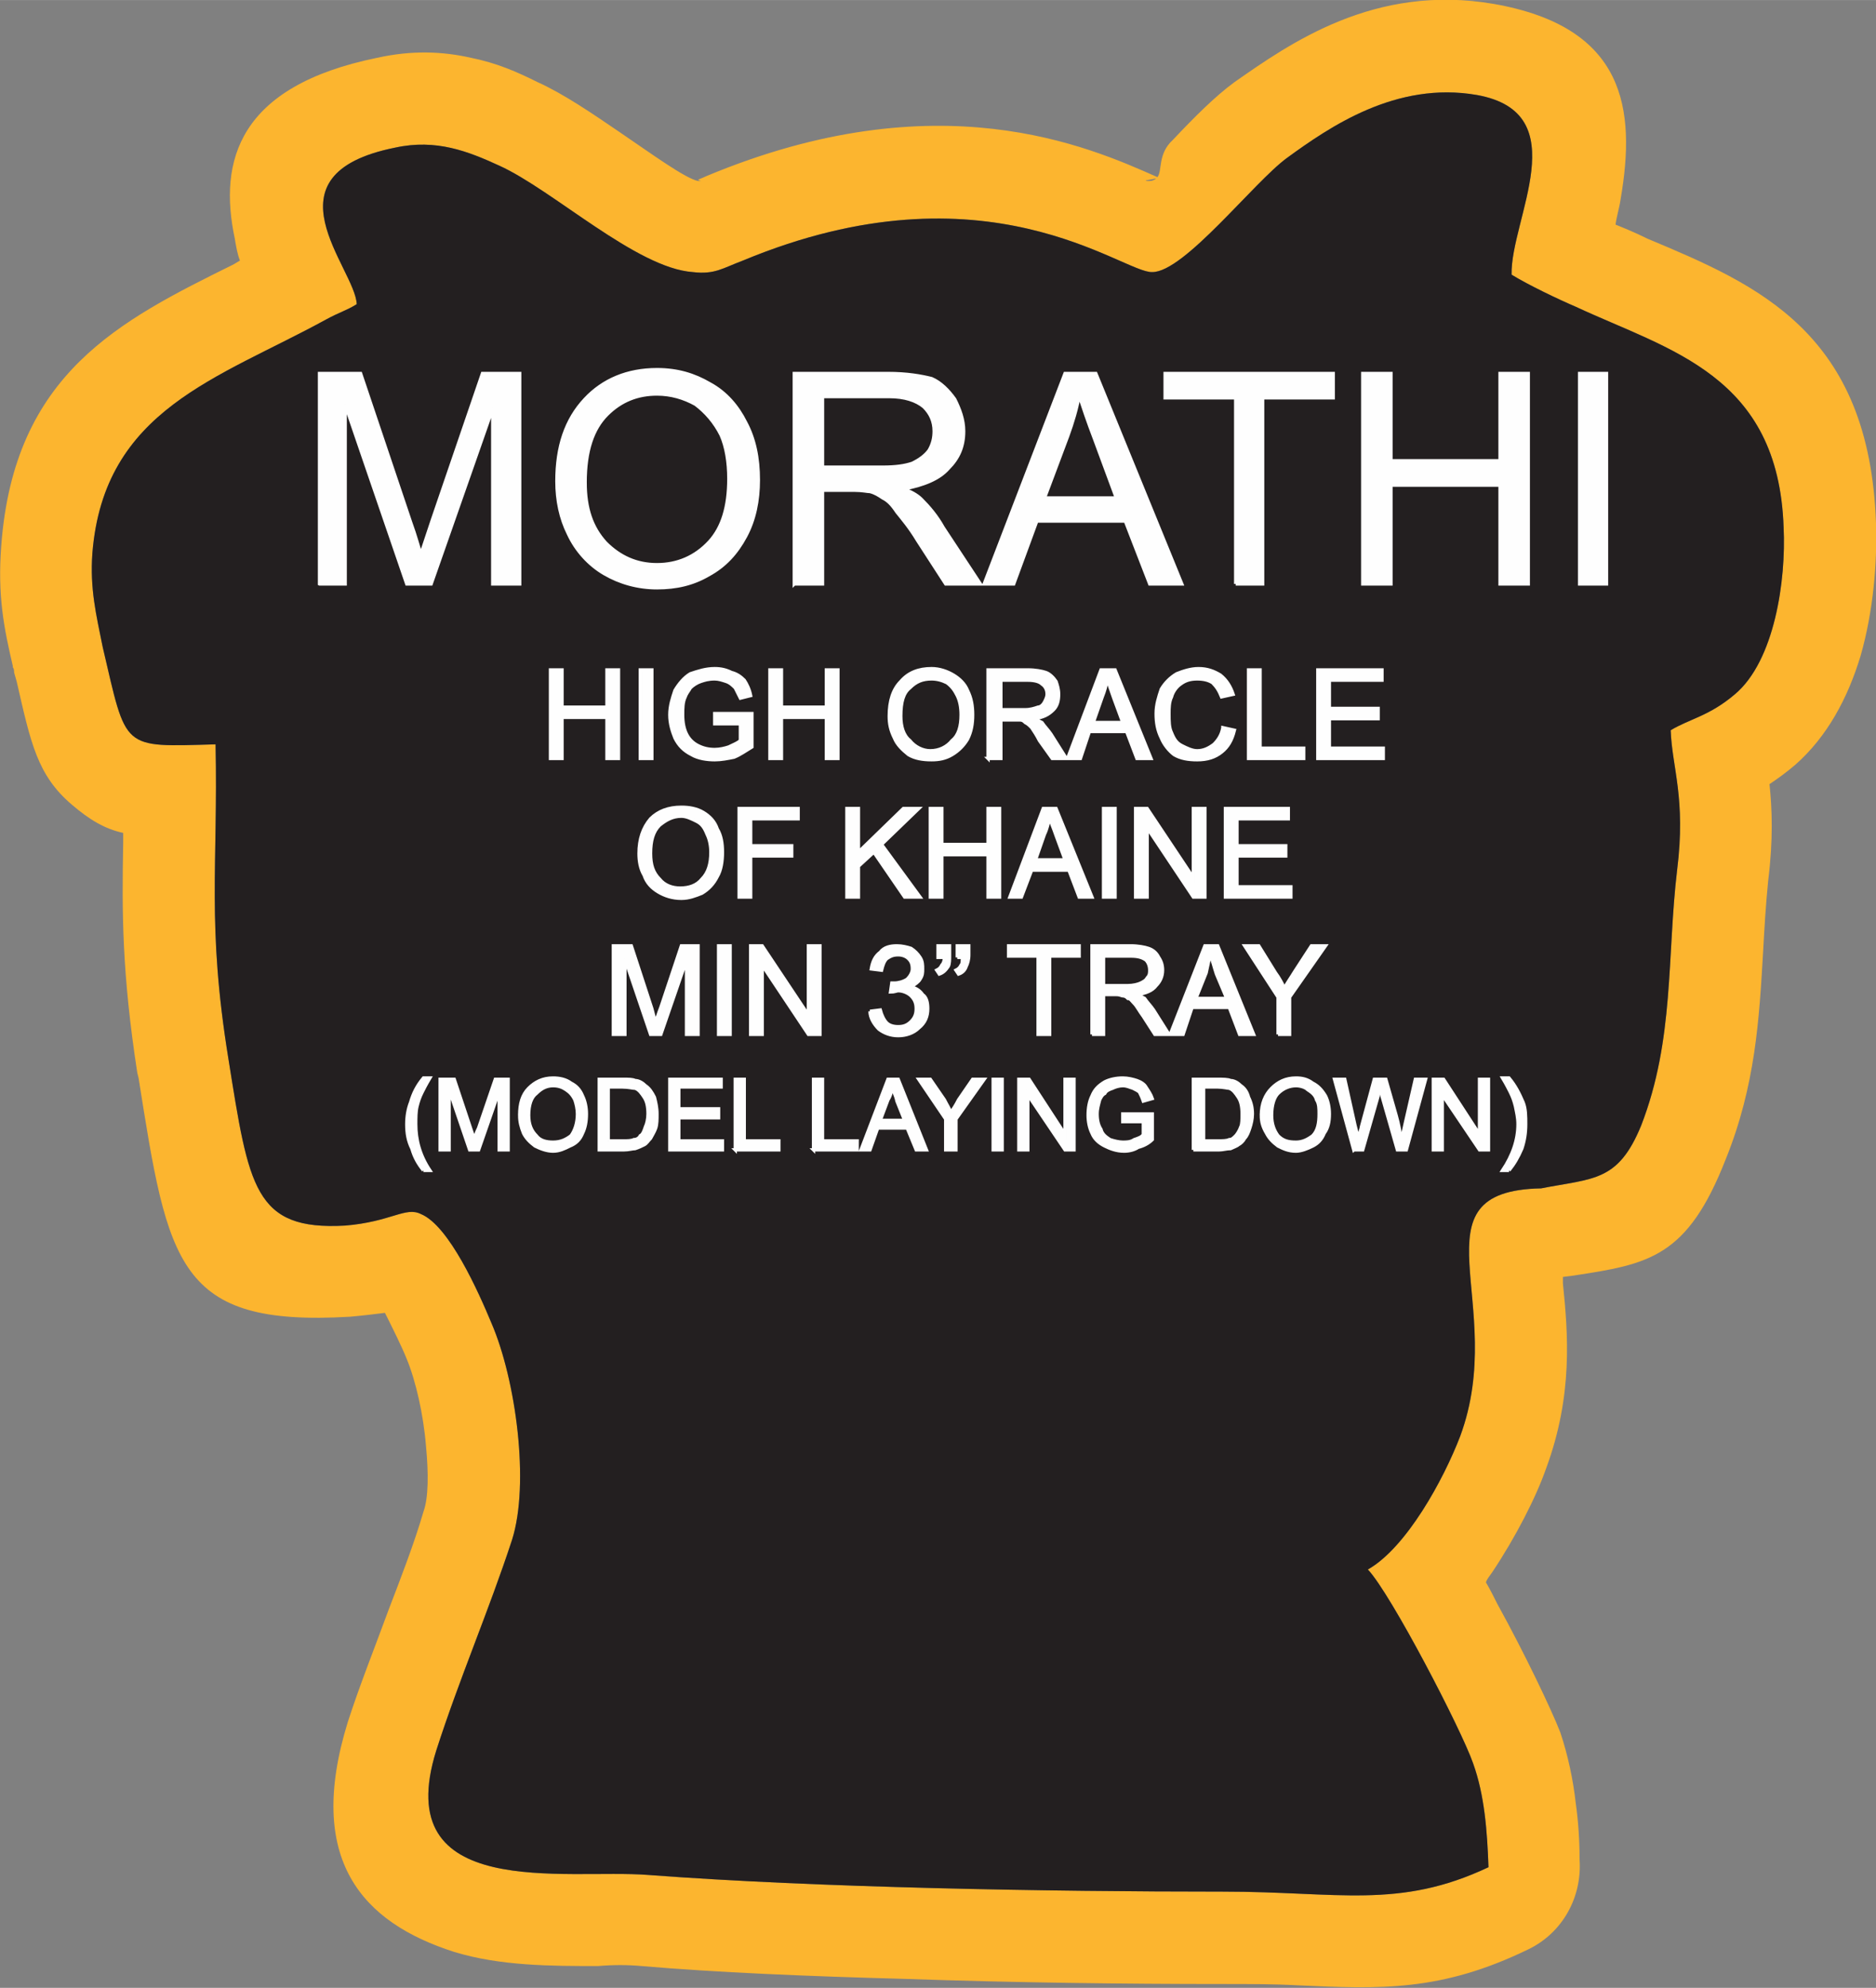
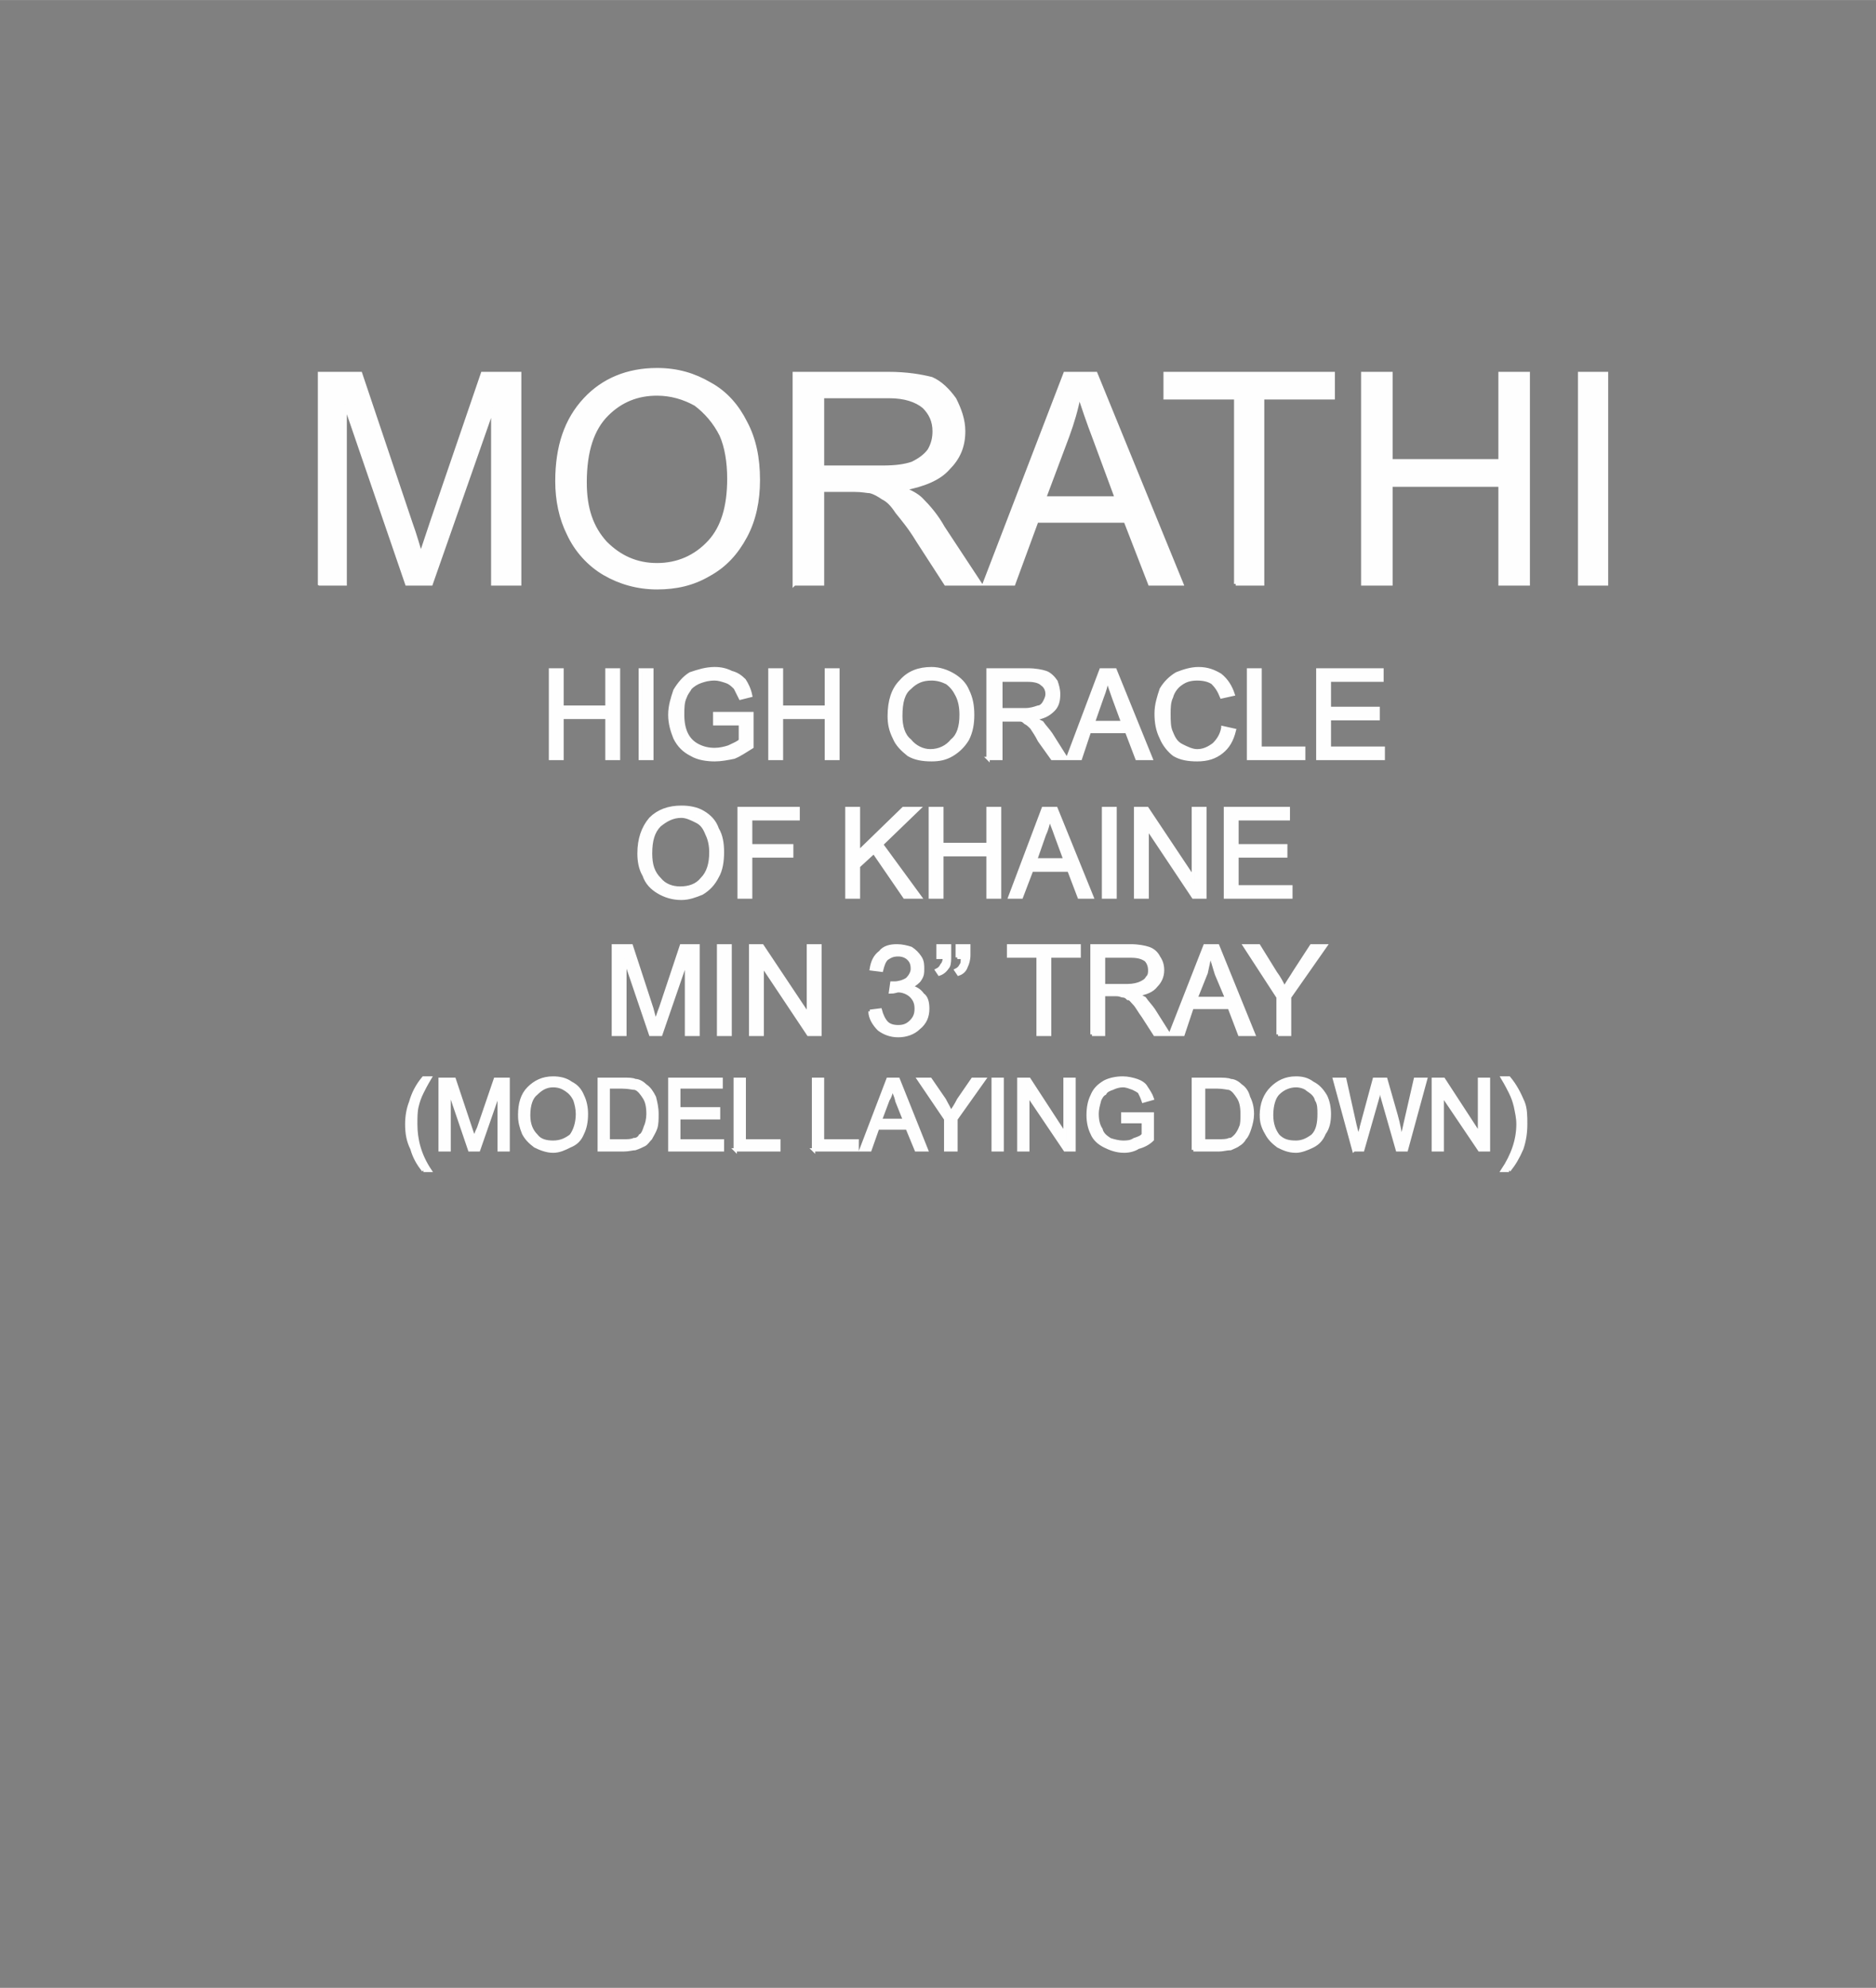
<svg xmlns="http://www.w3.org/2000/svg" xml:space="preserve" width="1.696in" height="1.797in" version="1.1" style="shape-rendering:geometricPrecision; text-rendering:geometricPrecision; image-rendering:optimizeQuality; fill-rule:evenodd; clip-rule:evenodd" viewBox="0 0 1462 1549">
  <rect x="0" y="0" width="1462" height="1549" fill="#808080" stroke="none" />
  <defs>
    <style type="text/css">
   
    .str0 {stroke:#FEFEFE;stroke-width:2.586}
    .fil0 {fill:#FCB52F}
    .fil1 {fill:#231F20}
    .fil2 {fill:#FEFEFE;fill-rule:nonzero}
   
  </style>
  </defs>
  <g id="Layer_x0020_1">
    <g id="_2316747590640">
      <g>
-         <path class="fil0" d="M1201 926c41,-8 60,-5 78,-49 26,-67 20,-132 28,-199 7,-56 -4,-80 -5,-109 15,-9 30,-11 50,-28 31,-26 40,-89 38,-130 -4,-119 -89,-138 -162,-172 -14,-6 -37,-17 -50,-25 -1,-43 51,-126 -27,-140 -63,-11 -115,25 -148,49 -26,19 -80,89 -105,89 -23,1 -129,-88 -319,-9 -16,6 -22,11 -39,9 -44,-3 -109,-64 -151,-83 -24,-11 -49,-21 -81,-14 -105,21 -31,94 -30,122 -8,5 -13,6 -24,12 -84,46 -173,70 -182,182 -2,28 3,48 8,73 19,81 14,78 88,76 2,95 -7,140 10,245 16,100 20,134 91,130 36,-3 47,-15 59,-9 22,9 45,61 55,85 19,44 30,125 16,169 -18,55 -41,108 -59,164 -37,118 101,92 165,97 132,10 313,13 448,13 90,0 137,14 207,-19 -1,-28 -3,-56 -12,-81 -9,-26 -64,-132 -82,-151 30,-17 59,-70 72,-104 38,-103 -40,-191 63,-193zm-657 -785l0 -1c0,0 -1,0 0,0 7,-3 -2,1 7,-3 180,-75 297,-23 351,1 4,-5 0,-18 12,-29 17,-18 33,-34 48,-45l0 0c43,-30 109,-77 202,-61 103,18 111,82 99,152 -1,7 -3,13 -4,20 5,2 15,6 25,11 86,36 173,73 178,222 1,30 -2,68 -12,103 -10,33 -26,63 -51,85 -7,6 -14,11 -20,15 2,19 3,43 -1,75 -2,20 -3,38 -4,56 -3,52 -6,104 -29,161 -30,77 -60,82 -119,91l-8 1 0 5c4,39 8,87 -13,144 -8,23 -24,54 -42,81 -2,3 -4,5 -5,8 3,5 6,11 9,17 21,38 42,82 49,100 6,18 10,37 12,55 2,14 3,29 3,44 2,29 -13,57 -40,70 -68,33 -115,31 -180,28 -18,-1 -38,-1 -58,-1 -75,0 -162,-1 -248,-4 -75,-2 -147,-5 -205,-10 -11,-1 -22,-1 -34,0 -36,0 -76,0 -112,-11 -72,-23 -116,-72 -83,-179 9,-28 21,-58 32,-88 10,-26 20,-52 27,-76 4,-11 4,-30 2,-51 -2,-25 -8,-51 -15,-68 -4,-10 -11,-24 -17,-36 -8,1 -16,2 -27,3 -135,8 -142,-41 -165,-186l-1 -4c-12,-78 -12,-125 -11,-179l0 -8c-14,-3 -26,-10 -40,-22 -27,-23 -32,-48 -43,-96l-2 -7c0,-1 0,-3 -1,-4l0 0 1 0 -1 0 0 -1c-7,-30 -12,-55 -9,-94 10,-134 92,-175 181,-219l5 -3c-2,-5 -3,-11 -4,-17 -13,-61 3,-119 111,-141 27,-6 51,-5 73,0 20,4 36,11 52,19 20,9 42,24 64,39 25,17 51,36 61,38zm1 0c3,0 0,0 -1,-1l0 1c0,0 1,0 1,0zm351 0c2,0 4,-1 5,-2 -4,1 -13,2 -5,2z" />
-         <path id="1" class="fil1" d="M579 203c-16,6 -22,11 -39,9 -44,-3 -109,-64 -151,-83 -24,-11 -49,-21 -81,-14 -105,21 -31,94 -30,122 -8,5 -13,6 -24,12 -84,46 -173,70 -182,182 -2,28 3,48 8,73 19,81 14,78 88,76 2,95 -7,140 10,245 16,100 20,134 91,130 36,-3 47,-15 59,-9 22,9 45,61 55,85 19,44 30,125 16,169 -18,55 -41,108 -59,164 -37,118 101,92 165,97 132,10 313,13 448,13 90,0 137,14 207,-19 -1,-28 -3,-56 -12,-81 -9,-26 -64,-132 -82,-151 30,-17 59,-70 72,-104 38,-103 -40,-191 63,-193 41,-8 60,-5 78,-49 26,-67 20,-132 28,-199 7,-56 -4,-80 -5,-109 15,-9 30,-11 50,-28 31,-26 40,-89 38,-130 -4,-119 -89,-138 -162,-172 -14,-6 -37,-17 -50,-25 -1,-43 51,-126 -27,-140 -63,-11 -115,25 -148,49 -26,19 -80,89 -105,89 -23,1 -129,-88 -319,-9z" />
-       </g>
+         </g>
      <path class="fil2 str0" d="M249 455l0 -164 32 0 39 116c4,11 6,19 8,25 2,-6 5,-15 9,-27l39 -114 29 0 0 164 -21 0 0 -137 -48 137 -19 0 -48 -140 0 140 -20 0zm185 -80c0,-27 7,-48 22,-64 14,-15 33,-23 56,-23 16,0 29,4 41,11 13,7 22,18 28,30 7,13 10,28 10,45 0,16 -3,31 -10,44 -7,13 -16,23 -29,30 -12,7 -25,10 -40,10 -15,0 -29,-4 -41,-11 -12,-7 -22,-18 -28,-31 -6,-12 -9,-26 -9,-41zm22 1c0,20 5,35 16,47 11,11 24,17 40,17 16,0 30,-6 41,-18 10,-11 15,-27 15,-49 0,-13 -2,-25 -6,-34 -5,-10 -12,-18 -20,-24 -9,-5 -19,-8 -30,-8 -15,0 -28,5 -39,16 -11,11 -17,28 -17,53zm163 79l0 -164 73 0c15,0 26,2 34,4 7,3 13,9 18,16 4,8 7,16 7,25 0,12 -4,21 -12,29 -7,8 -19,13 -35,16 6,2 11,5 14,8 6,6 12,13 17,22l29 44 -27 0 -22 -34c-6,-10 -12,-17 -16,-22 -4,-6 -7,-9 -11,-11 -3,-2 -6,-4 -10,-5 -2,0 -6,-1 -12,-1l-25 0 0 73 -22 0zm22 -91l47 0c10,0 17,-1 23,-3 6,-3 10,-6 13,-10 3,-5 4,-10 4,-15 0,-8 -3,-14 -8,-19 -6,-5 -15,-8 -27,-8l-52 0 0 55zm126 91l63 -164 24 0 67 164 -25 0 -19 -49 -69 0 -18 49 -23 0zm47 -67l56 0 -17 -46c-5,-13 -9,-25 -12,-34 -2,11 -5,21 -9,32l-18 48zm149 67l0 -145 -55 0 0 -19 131 0 0 19 -55 0 0 145 -21 0zm99 0l0 -164 22 0 0 68 85 0 0 -68 22 0 0 164 -22 0 0 -77 -85 0 0 77 -22 0zm169 0l0 -164 21 0 0 164 -21 0zm-802 136l0 -69 9 0 0 29 35 0 0 -29 9 0 0 69 -9 0 0 -32 -35 0 0 32 -9 0zm70 0l0 -69 9 0 0 69 -9 0zm58 -27l0 -8 29 0 0 26c-5,3 -9,6 -14,8 -5,1 -10,2 -15,2 -6,0 -13,-1 -18,-4 -6,-3 -10,-7 -13,-13 -2,-5 -4,-11 -4,-18 0,-7 2,-13 4,-19 3,-5 7,-10 12,-13 6,-2 12,-4 19,-4 5,0 9,1 13,3 4,1 7,3 10,6 2,3 4,7 5,12l-8 2c-2,-4 -3,-6 -4,-8 -2,-2 -4,-4 -7,-5 -3,-1 -6,-2 -9,-2 -5,0 -8,1 -11,2 -3,1 -6,3 -8,5 -1,2 -3,4 -4,7 -2,4 -2,9 -2,14 0,6 1,11 3,15 2,4 5,7 9,9 4,2 8,3 13,3 4,0 8,-1 11,-2 4,-2 7,-3 9,-5l0 -13 -20 0zm43 27l0 -69 9 0 0 29 35 0 0 -29 9 0 0 69 -9 0 0 -32 -35 0 0 32 -9 0zm93 -33c0,-12 3,-21 9,-27 6,-7 14,-10 24,-10 6,0 12,2 17,5 5,3 9,7 11,12 3,6 4,12 4,19 0,7 -1,13 -4,19 -3,5 -7,9 -12,12 -5,3 -10,4 -16,4 -7,0 -13,-1 -18,-4 -5,-4 -9,-8 -11,-13 -3,-6 -4,-11 -4,-17zm9 0c0,8 2,15 7,19 4,5 10,8 16,8 7,0 13,-3 17,-8 5,-4 7,-11 7,-20 0,-6 -1,-11 -3,-15 -2,-4 -4,-7 -8,-10 -4,-2 -8,-3 -12,-3 -7,0 -12,2 -17,7 -5,4 -7,11 -7,22zm68 33l0 -69 31 0c6,0 11,1 14,2 3,1 6,4 8,7 1,3 2,6 2,10 0,5 -1,9 -4,12 -4,4 -8,6 -15,7 2,1 4,2 6,3 2,3 5,6 7,9l12 19 -11 0 -10 -14c-2,-4 -4,-7 -6,-10 -2,-2 -3,-3 -5,-4 -1,-1 -2,-2 -4,-2 -1,0 -3,0 -5,0l-10 0 0 30 -10 0zm10 -38l19 0c4,0 7,-1 10,-2 2,0 4,-2 5,-4 1,-2 2,-4 2,-6 0,-3 -1,-6 -4,-8 -2,-2 -6,-3 -11,-3l-21 0 0 23zm52 38l26 -69 11 0 28 69 -11 0 -8 -21 -29 0 -7 21 -10 0zm20 -28l23 0 -7 -19c-2,-6 -4,-11 -5,-15 -1,5 -2,9 -4,14l-7 20zm101 4l9 2c-2,8 -5,13 -10,17 -5,4 -11,6 -19,6 -7,0 -13,-1 -18,-4 -4,-3 -8,-8 -10,-13 -3,-6 -4,-12 -4,-19 0,-7 2,-13 4,-19 3,-5 7,-9 12,-12 5,-2 11,-4 17,-4 7,0 12,2 17,5 5,4 8,9 10,15l-9 2c-2,-5 -4,-8 -7,-11 -3,-2 -7,-3 -12,-3 -5,0 -9,1 -13,4 -3,2 -6,6 -7,10 -2,4 -2,9 -2,13 0,6 0,11 2,15 2,5 4,8 8,10 4,2 8,4 12,4 5,0 9,-2 13,-5 3,-3 6,-7 7,-13zm20 24l0 -69 9 0 0 61 34 0 0 8 -43 0zm54 0l0 -69 50 0 0 8 -41 0 0 22 38 0 0 8 -38 0 0 23 42 0 0 8 -51 0zm-529 74c0,-11 3,-20 9,-27 6,-6 14,-9 24,-9 6,0 12,1 17,4 5,3 9,7 11,13 3,5 4,11 4,18 0,7 -1,14 -4,19 -3,6 -7,10 -12,13 -5,2 -10,4 -16,4 -7,0 -13,-2 -18,-5 -5,-3 -9,-7 -11,-13 -3,-5 -4,-11 -4,-17zm9 0c0,9 2,15 7,20 4,5 10,7 16,7 7,0 13,-2 17,-7 5,-5 7,-12 7,-21 0,-5 -1,-10 -3,-14 -2,-5 -4,-8 -8,-10 -4,-2 -8,-4 -12,-4 -7,0 -12,3 -17,7 -5,5 -7,12 -7,22zm69 34l0 -69 46 0 0 8 -37 0 0 21 32 0 0 8 -32 0 0 32 -9 0zm84 0l0 -69 9 0 0 34 35 -34 12 0 -29 28 30 41 -12 0 -24 -35 -12 11 0 24 -9 0zm65 0l0 -69 9 0 0 28 36 0 0 -28 9 0 0 69 -9 0 0 -33 -36 0 0 33 -9 0zm62 0l26 -69 10 0 28 69 -10 0 -8 -21 -29 0 -8 21 -9 0zm20 -29l23 0 -7 -19c-2,-6 -4,-10 -5,-14 -1,4 -2,9 -4,13l-7 20zm53 29l0 -69 9 0 0 69 -9 0zm25 0l0 -69 9 0 36 54 0 -54 9 0 0 69 -9 0 -36 -54 0 54 -9 0zm70 0l0 -69 49 0 0 8 -40 0 0 21 38 0 0 8 -38 0 0 24 42 0 0 8 -51 0zm-477 107l0 -69 14 0 16 49c1,4 2,8 3,10 1,-2 2,-6 4,-11l16 -48 13 0 0 69 -9 0 0 -58 -20 58 -8 0 -20 -59 0 59 -9 0zm82 0l0 -69 9 0 0 69 -9 0zm25 0l0 -69 9 0 36 54 0 -54 9 0 0 69 -9 0 -36 -54 0 54 -9 0zm93 -18l8 -1c1,4 3,8 5,10 2,2 5,3 9,3 4,0 7,-1 10,-4 3,-3 4,-6 4,-10 0,-4 -1,-7 -4,-10 -2,-2 -6,-4 -10,-4 -1,0 -3,1 -6,1l1 -7c1,0 1,0 2,0 3,0 7,-1 10,-3 2,-2 4,-5 4,-8 0,-4 -1,-6 -3,-8 -2,-2 -5,-3 -8,-3 -4,0 -6,1 -9,3 -2,2 -3,5 -4,9l-8 -1c1,-6 3,-10 7,-13 3,-4 8,-5 13,-5 4,0 8,1 11,2 3,2 5,4 7,7 2,3 2,6 2,9 0,3 0,5 -2,8 -1,2 -4,4 -7,6 4,1 7,3 9,6 3,2 4,6 4,11 0,6 -2,11 -7,15 -4,4 -10,6 -16,6 -6,0 -11,-2 -15,-5 -4,-4 -7,-9 -7,-14zm53 -42l0 -9 9 0 0 7c0,4 0,7 -1,9 -2,3 -4,5 -7,6l-2 -3c2,-1 3,-2 4,-4 1,-1 2,-3 2,-6l-5 0zm15 0l0 -9 9 0 0 7c0,4 -1,7 -2,9 -1,3 -3,5 -6,6l-2 -3c2,-1 3,-2 4,-4 1,-1 1,-3 1,-6l-4 0zm63 60l0 -61 -23 0 0 -8 55 0 0 8 -23 0 0 61 -9 0zm42 0l0 -69 30 0c6,0 11,1 14,2 3,1 6,3 8,7 2,3 3,6 3,10 0,5 -2,9 -5,12 -3,4 -8,6 -15,7 3,1 4,2 6,3 2,3 5,6 7,9l12 19 -11 0 -9 -14c-3,-4 -5,-8 -7,-10 -2,-2 -3,-4 -5,-4 -1,-1 -2,-2 -4,-2 -1,0 -2,-1 -5,-1l-10 0 0 31 -9 0zm9 -38l19 0c4,0 8,-1 10,-2 2,-1 4,-2 5,-4 2,-2 2,-4 2,-6 0,-3 -1,-6 -3,-8 -3,-2 -6,-3 -12,-3l-21 0 0 23zm52 38l27 -69 10 0 28 69 -11 0 -8 -21 -29 0 -7 21 -10 0zm20 -28l24 0 -8 -19c-2,-6 -3,-11 -5,-15 -1,5 -2,9 -3,14l-8 20zm64 28l0 -29 -26 -40 11 0 13 21c3,4 5,8 7,12 2,-4 5,-8 8,-13l13 -20 11 0 -28 40 0 29 -9 0zm-666 106c-4,-5 -7,-10 -9,-17 -3,-6 -4,-12 -4,-19 0,-6 1,-12 3,-17 2,-7 5,-13 10,-19l5 0c-3,5 -5,9 -6,11 -2,4 -3,7 -4,11 -1,4 -1,9 -1,14 0,12 3,24 11,36l-5 0zm13 -16l0 -55 11 0 13 39c1,3 2,6 3,8 0,-2 1,-5 3,-9l13 -38 10 0 0 55 -7 0 0 -46 -16 46 -7 0 -16 -47 0 47 -7 0zm62 -27c0,-9 2,-16 7,-21 5,-5 11,-8 19,-8 5,0 10,1 14,4 4,2 7,5 9,10 2,4 3,9 3,14 0,6 -1,11 -3,15 -2,5 -5,8 -10,10 -4,2 -8,4 -13,4 -5,0 -10,-2 -14,-4 -4,-3 -7,-6 -9,-10 -2,-5 -3,-9 -3,-14zm7 0c0,7 2,12 6,16 3,4 8,5 13,5 6,0 10,-2 14,-5 3,-4 5,-10 5,-17 0,-4 -1,-8 -2,-11 -2,-4 -4,-6 -7,-8 -3,-2 -6,-3 -10,-3 -5,0 -9,2 -13,6 -4,3 -6,9 -6,17zm55 27l0 -55 19 0c4,0 7,0 9,1 3,0 6,2 8,4 3,2 5,5 7,9 1,4 2,8 2,13 0,4 0,8 -1,11 -1,3 -3,6 -4,8 -2,2 -3,4 -5,5 -2,1 -4,2 -7,3 -2,0 -5,1 -9,1l-19 0zm7 -7l12 0c3,0 6,0 8,-1 2,0 4,-1 5,-3 2,-1 3,-4 4,-7 1,-2 2,-6 2,-10 0,-6 -1,-10 -3,-13 -2,-3 -4,-6 -7,-7 -2,0 -5,-1 -10,-1l-11 0 0 42zm48 7l0 -55 40 0 0 6 -33 0 0 17 31 0 0 7 -31 0 0 18 34 0 0 7 -41 0zm51 0l0 -55 7 0 0 48 27 0 0 7 -34 0zm61 0l0 -55 7 0 0 48 27 0 0 7 -34 0zm37 0l21 -55 8 0 22 55 -8 0 -7 -17 -23 0 -6 17 -7 0zm15 -23l19 0 -6 -15c-1,-5 -3,-8 -4,-11 0,3 -1,7 -3,10l-6 16zm51 23l0 -24 -21 -31 9 0 11 16c2,4 4,7 5,10 2,-3 4,-6 6,-10l11 -16 9 0 -22 31 0 24 -8 0zm37 0l0 -55 7 0 0 55 -7 0zm20 0l0 -55 8 0 28 43 0 -43 7 0 0 55 -7 0 -29 -43 0 43 -7 0zm81 -22l0 -6 23 0 0 20c-3,3 -7,5 -11,6 -3,2 -7,3 -11,3 -6,0 -11,-2 -15,-4 -4,-2 -8,-5 -10,-10 -2,-4 -3,-9 -3,-14 0,-6 1,-11 3,-15 2,-5 5,-8 10,-11 4,-2 9,-3 14,-3 4,0 8,1 11,2 3,1 6,3 7,5 2,3 4,6 5,9l-7 2c-1,-3 -2,-5 -3,-7 -1,-1 -3,-2 -5,-3 -3,-1 -5,-2 -8,-2 -3,0 -6,1 -8,2 -3,1 -5,2 -6,4 -2,1 -3,3 -4,5 -1,4 -2,7 -2,11 0,5 1,9 3,12 1,4 4,6 7,8 3,1 7,2 10,2 3,0 6,0 9,-2 3,-1 6,-2 7,-4l0 -10 -16 0zm55 22l0 -55 19 0c4,0 8,0 10,1 3,0 6,2 8,4 3,2 5,5 6,9 2,4 3,8 3,13 0,4 -1,8 -2,11 -1,3 -2,6 -4,8 -1,2 -3,4 -5,5 -1,1 -4,2 -6,3 -3,0 -6,1 -9,1l-20 0zm8 -7l11 0c4,0 7,0 9,-1 2,0 3,-1 5,-3 1,-1 3,-4 4,-7 1,-2 1,-6 1,-10 0,-6 -1,-10 -3,-13 -2,-3 -4,-6 -7,-7 -1,0 -5,-1 -9,-1l-11 0 0 42zm45 -20c0,-9 3,-16 8,-21 5,-5 11,-8 19,-8 5,0 9,1 13,4 4,2 7,5 10,10 2,4 3,9 3,14 0,6 -1,11 -4,15 -2,5 -5,8 -9,10 -4,2 -9,4 -13,4 -6,0 -10,-2 -14,-4 -4,-3 -7,-6 -9,-10 -3,-5 -4,-9 -4,-14zm8 0c0,7 2,12 5,16 4,4 8,5 14,5 5,0 9,-2 13,-5 4,-4 5,-10 5,-17 0,-4 0,-8 -2,-11 -1,-4 -4,-6 -7,-8 -2,-2 -6,-3 -9,-3 -5,0 -10,2 -14,6 -3,3 -5,9 -5,17zm64 27l-15 -55 8 0 8 36c1,4 2,7 2,11 2,-6 3,-9 3,-10l10 -37 9 0 8 28c2,7 3,13 4,19 1,-3 2,-7 3,-12l8 -35 8 0 -15 55 -7 0 -12 -42c-1,-4 -1,-6 -2,-6 0,2 -1,4 -1,6l-12 42 -7 0zm62 0l0 -55 8 0 28 43 0 -43 7 0 0 55 -7 0 -29 -43 0 43 -7 0zm59 16l-5 0c8,-12 12,-24 12,-36 0,-5 -1,-9 -2,-14 -1,-4 -2,-7 -4,-11 -1,-2 -3,-6 -6,-11l5 0c5,6 8,12 11,19 2,5 2,11 2,17 0,7 -1,13 -3,19 -3,7 -6,12 -10,17z" />
    </g>
  </g>
</svg>